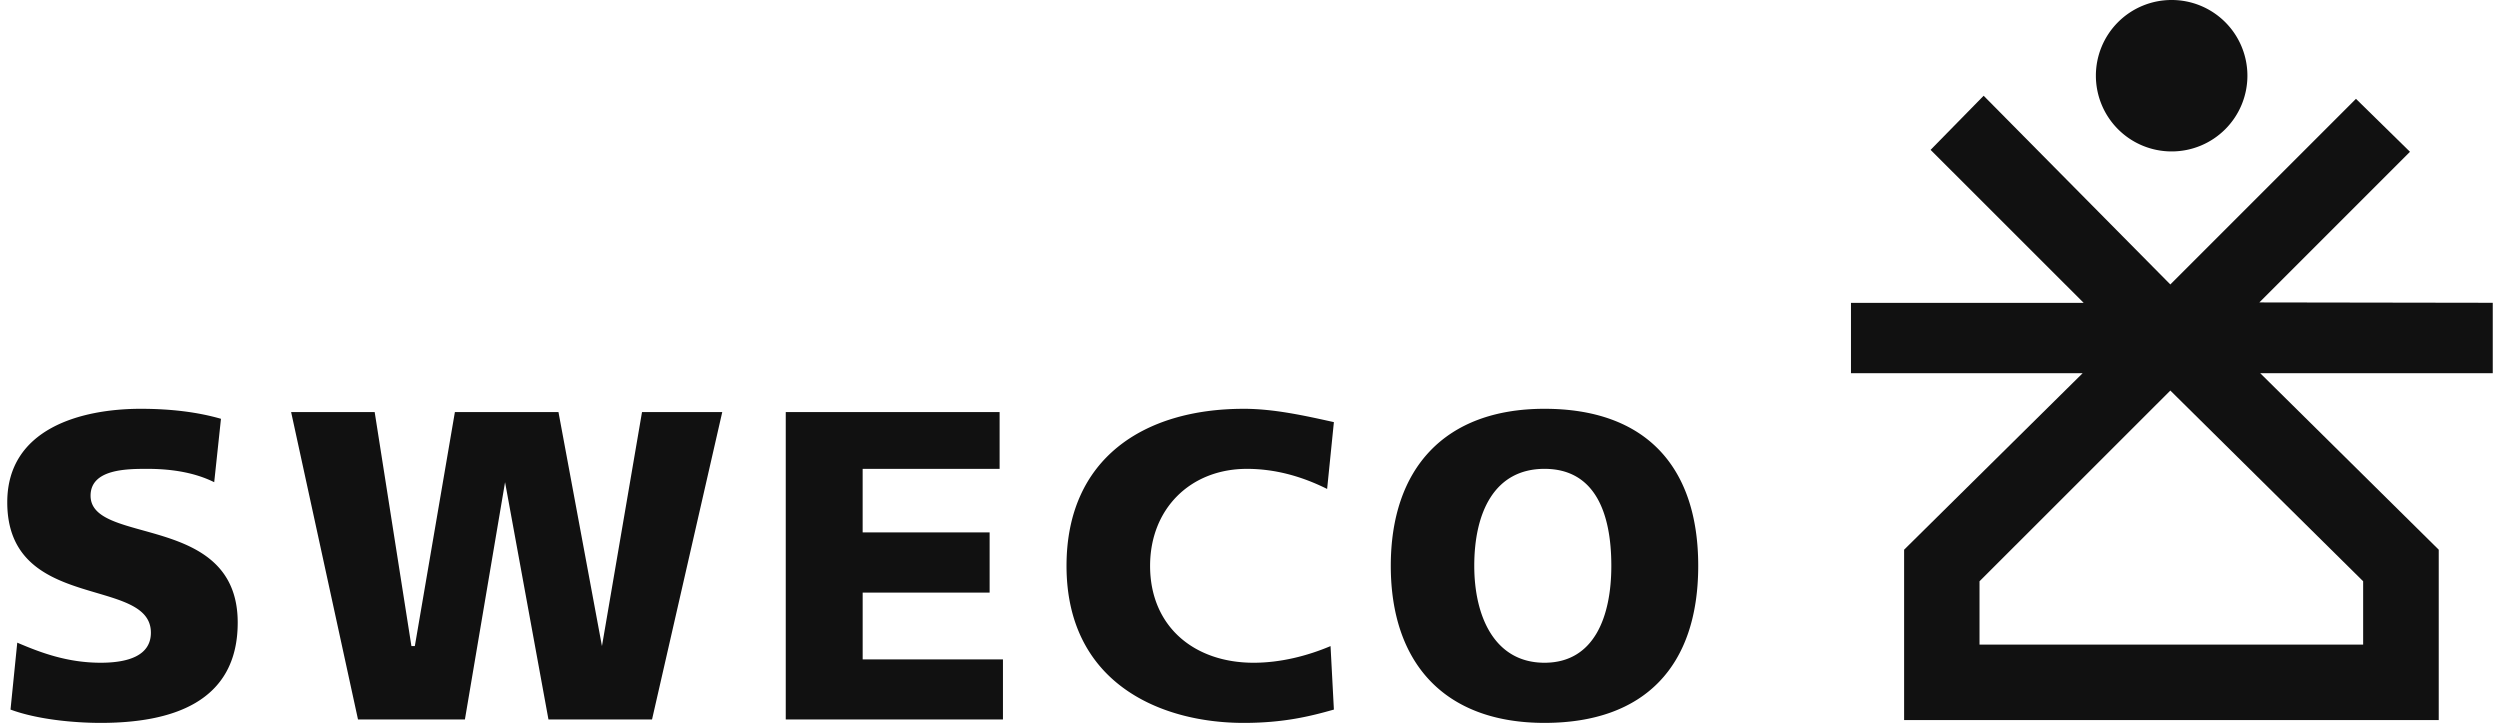
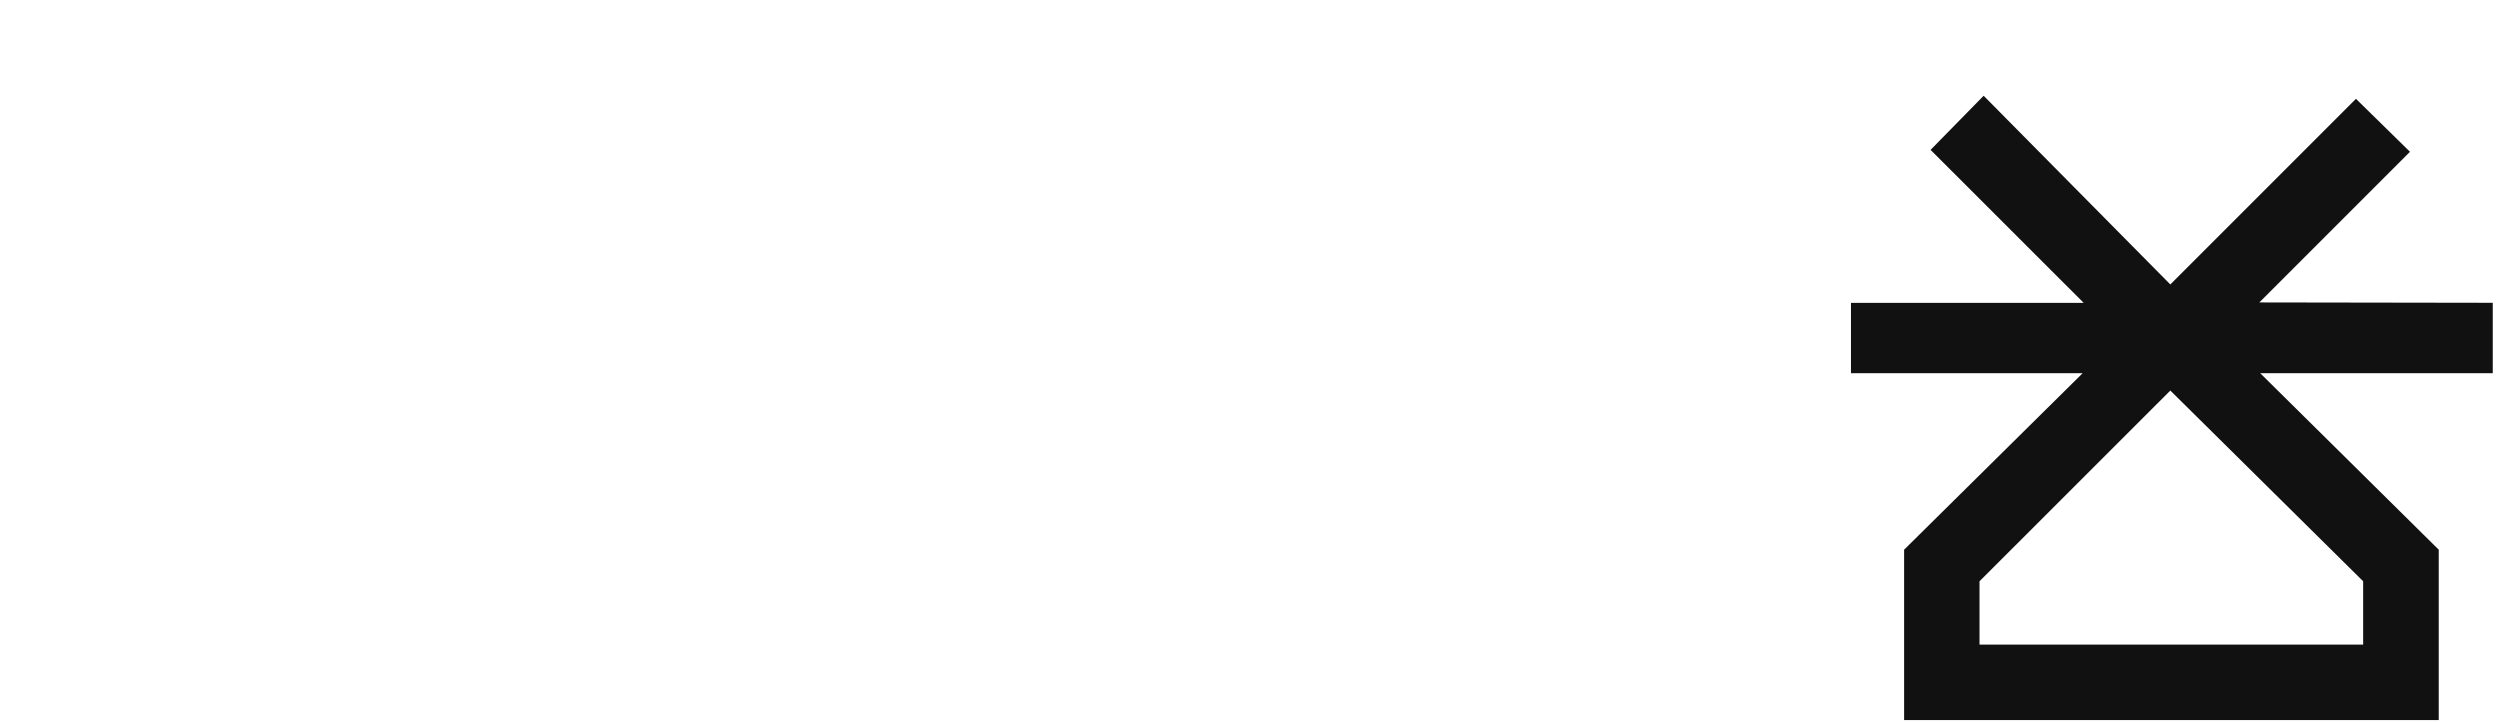
<svg xmlns="http://www.w3.org/2000/svg" viewBox="0 0 166 48" fill="none">
  <path fill-rule="evenodd" clip-rule="evenodd" d="M156.913 38.597V42.8H131.44v-4.204l12.67-12.664 12.803 12.664zm8.6-18.492l-15.493-.024 10.002-10.002-3.586-3.517-12.326 12.326-12.396-12.53-3.523 3.593 10.166 10.16h-15.452v4.67h15.382L126.433 36.5v11.313h35.499V36.5l-11.854-11.72h15.441v-4.67l-.006-.006z" fill="#111" />
-   <path fill-rule="evenodd" clip-rule="evenodd" d="M149.228 5.025a5.029 5.029 0 01-5.031 5.03 5.028 5.028 0 01-5.03-5.03A5.023 5.023 0 01144.197 0a5.027 5.027 0 015.031 5.025zm-46.673 22.119c6.655 0 10.207 3.773 10.207 10.428 0 6.655-3.546 10.428-10.207 10.428-6.66 0-10.207-3.994-10.207-10.428 0-6.434 3.552-10.428 10.207-10.428zm0 16.862c3.325 0 4.437-3.103 4.437-6.434 0-3.557-1.112-6.44-4.437-6.44-3.324 0-4.664 2.888-4.664 6.44 0 3.33 1.328 6.434 4.664 6.434zM82.584 27.144c1.992 0 3.995.443 5.986.885l-.449 4.437c-1.775-.885-3.545-1.334-5.327-1.334-3.767 0-6.428 2.667-6.428 6.44 0 3.994 2.888 6.434 6.876 6.434 1.776 0 3.552-.449 5.106-1.106l.222 4.215c-1.555.442-3.33.885-5.986.885-5.554 0-11.767-2.66-11.767-10.428 0-7.103 5.107-10.428 11.767-10.428zm-30.41.216h14.2v3.773H57.28v4.22h8.431v3.995h-8.43v4.437h9.315v3.988H52.174V27.359zm-32.844 0h5.548l2.44 15.54h.227l2.66-15.54h6.877L39.97 42.9l2.66-15.54h5.328l-4.663 20.413h-6.877l-2.882-15.756-2.666 15.756h-7.098L19.33 27.359zm-9.986-.216c1.997 0 3.773.216 5.328.664l-.449 4.21c-1.327-.659-2.882-.886-4.436-.886-1.334 0-3.773 0-3.773 1.782 0 3.325 9.77 1.106 9.77 8.425 0 5.34-4.443 6.661-9.1 6.661-1.77 0-4.216-.227-5.986-.885l.448-4.443c1.549.664 3.325 1.334 5.543 1.334 1.776 0 3.33-.449 3.33-1.997 0-3.773-9.537-1.328-9.537-8.658 0-4.885 4.88-6.207 8.874-6.207" fill="#111" />
</svg>